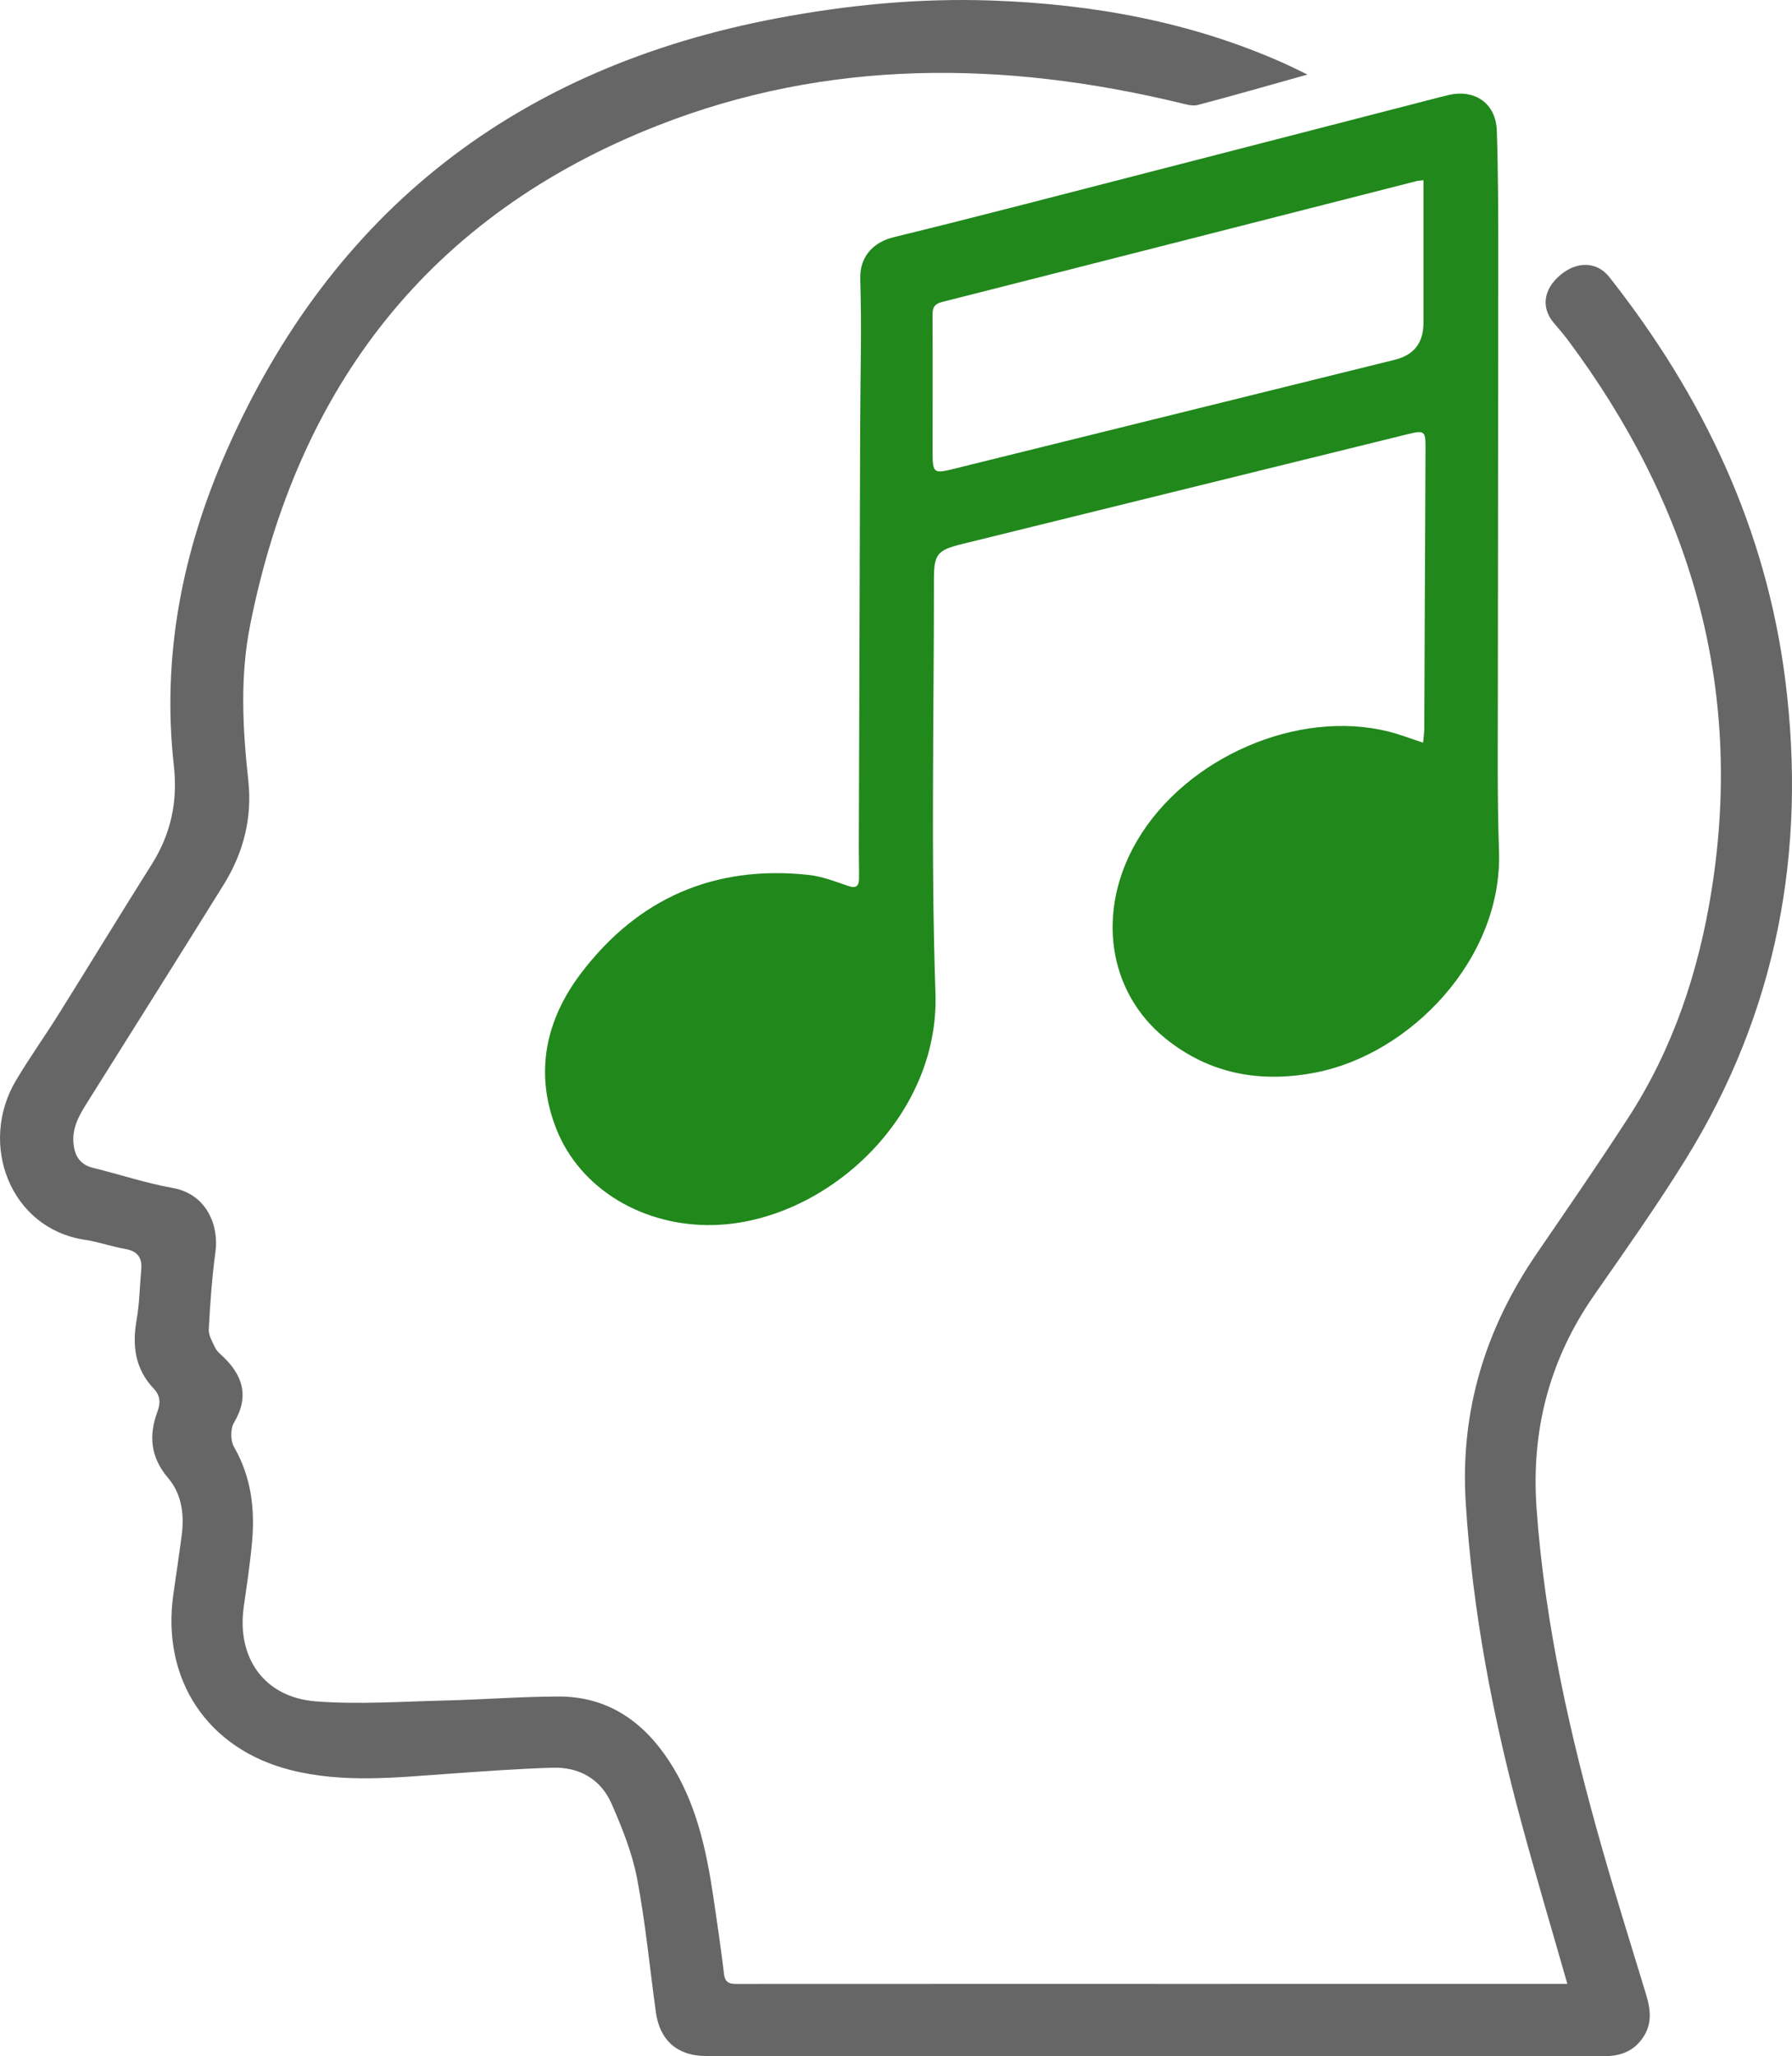
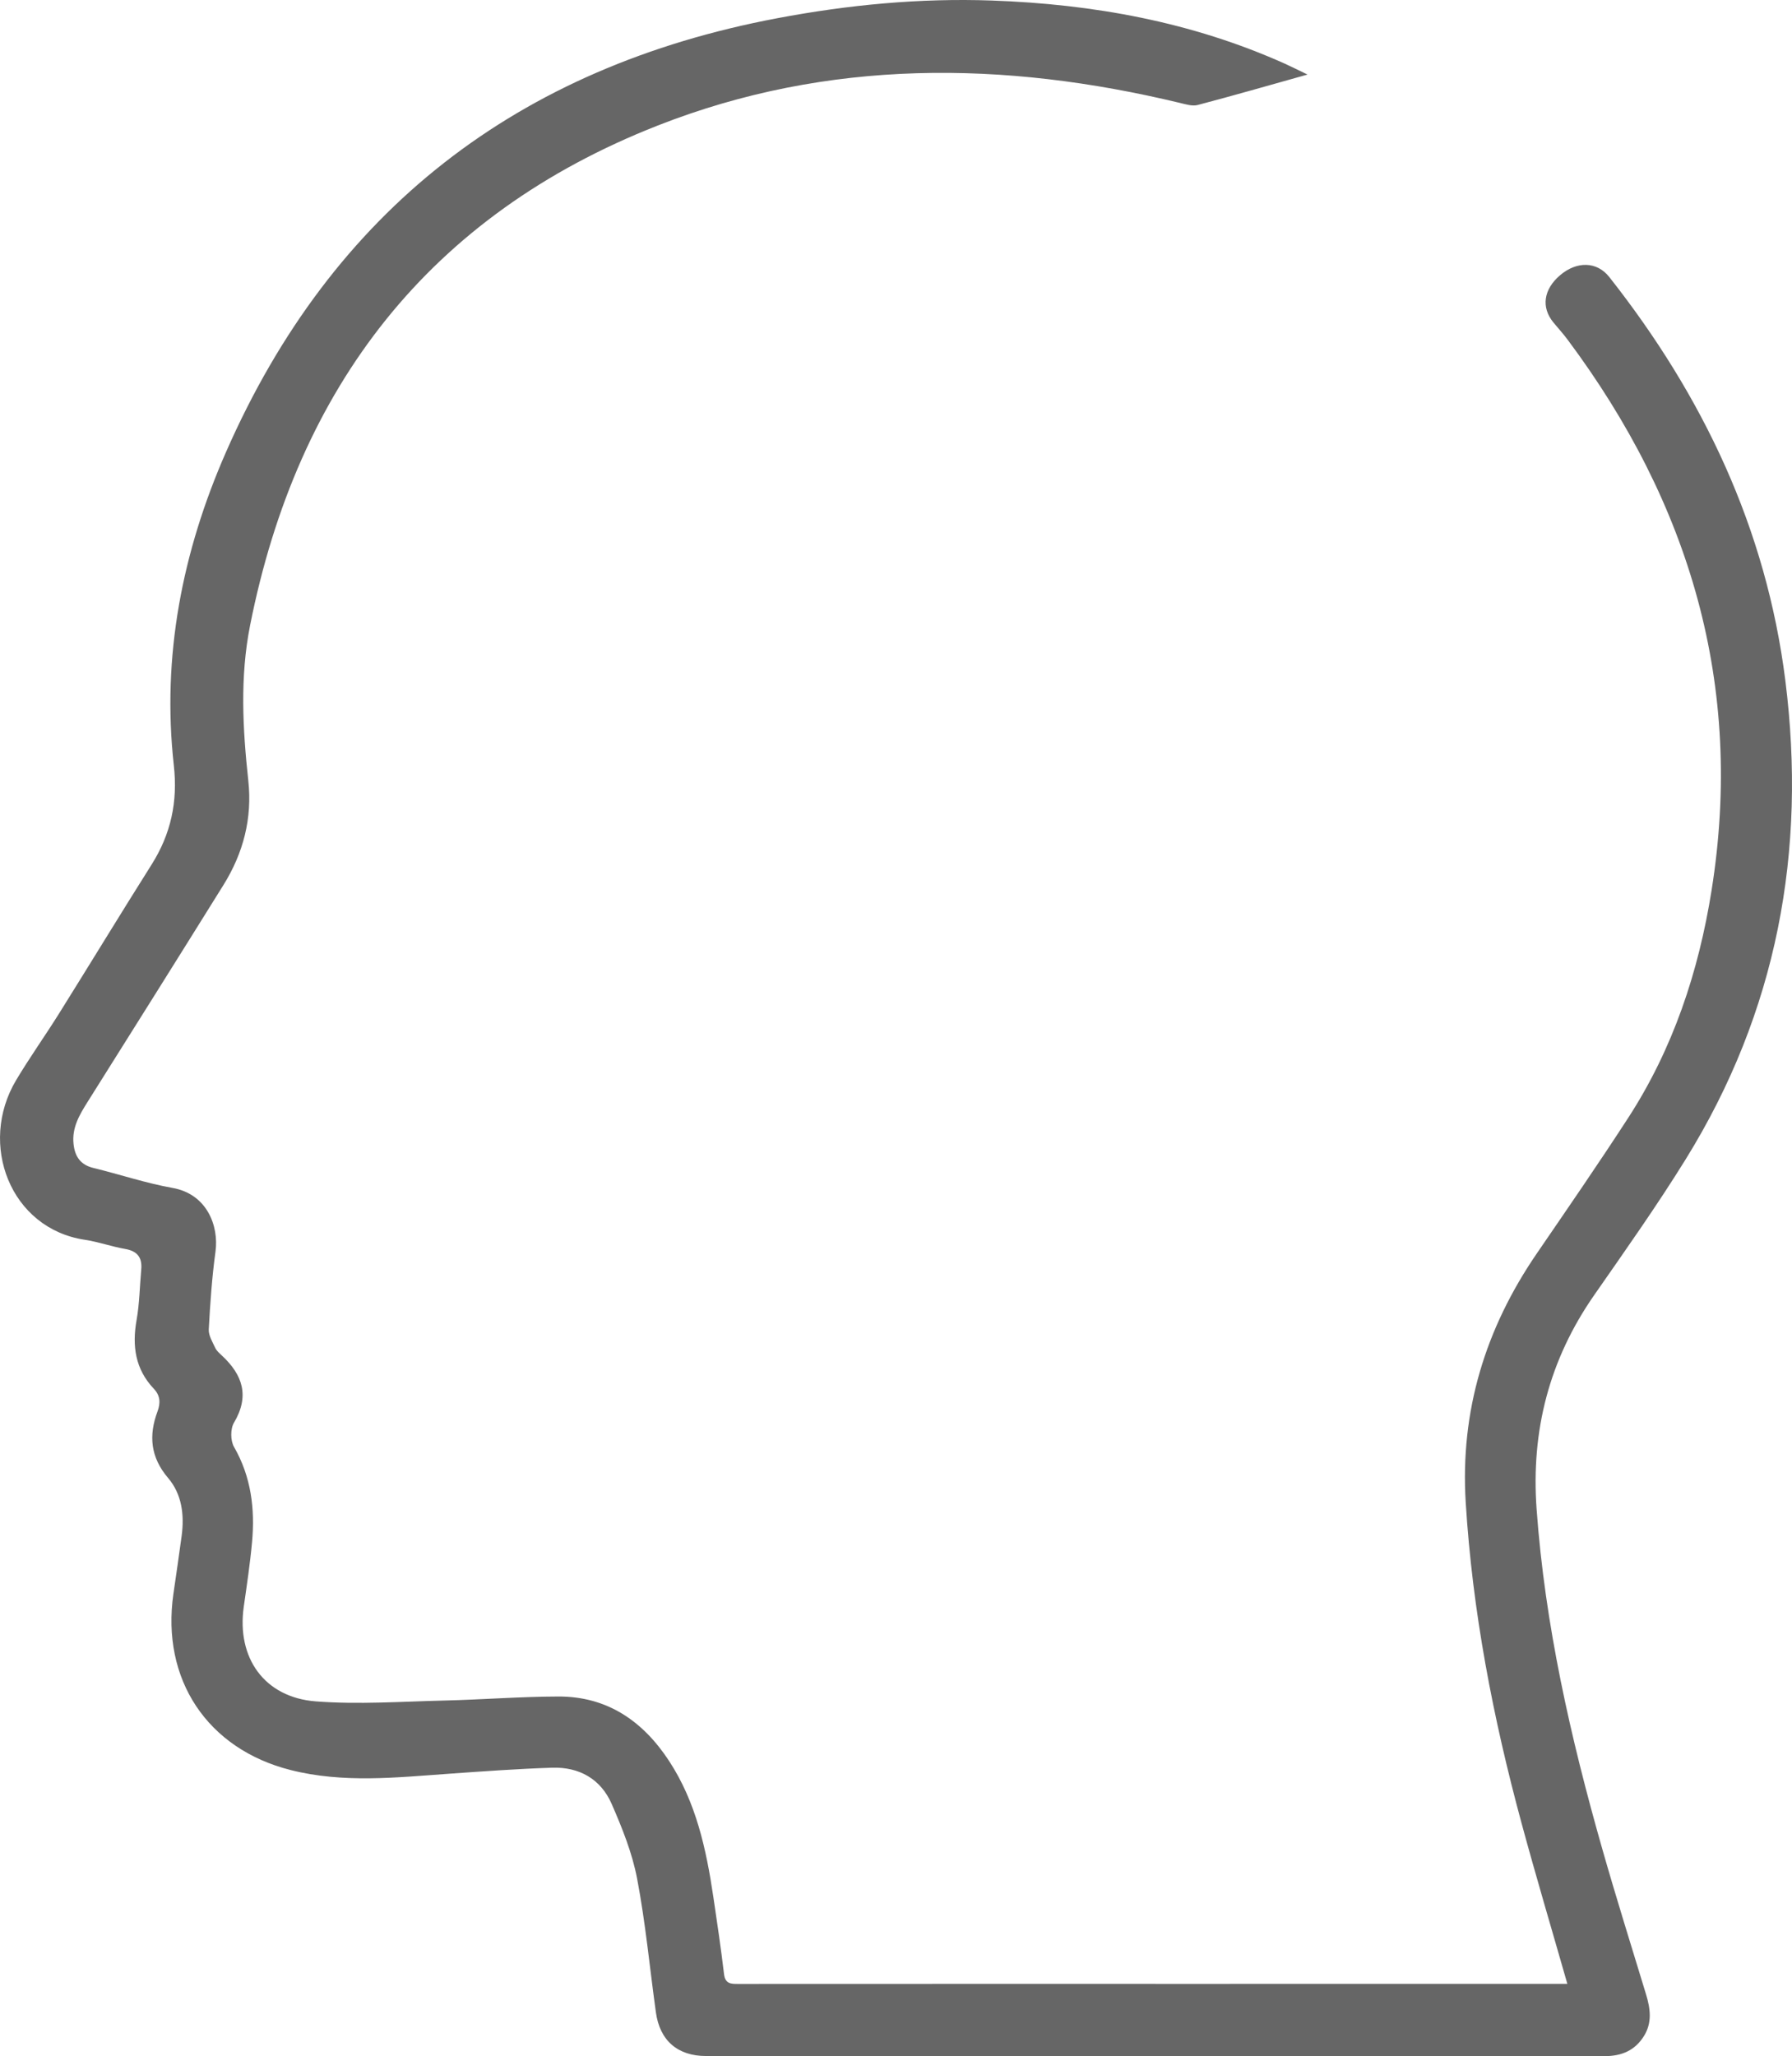
<svg xmlns="http://www.w3.org/2000/svg" id="Layer_1" viewBox="0 0 1762.91 2021.84">
  <defs>
    <style>
      .cls-1 {
        fill: #666;
      }

      .cls-2 {
        fill: #21881c;
      }
    </style>
  </defs>
  <path class="cls-1" d="M1541.9,1950.73c-15.54-54.33-30.97-106.05-45.09-158.13-28.03-103.37-48.29-208.11-54.89-315.28-5.54-89.88,19.27-170.74,69.79-244.54,30.32-44.29,60.82-88.48,90.02-133.51,44.25-68.23,69.29-143.72,82.05-223.72,32.12-201.35-21.17-380.24-141.66-541.6-4.33-5.8-9.22-11.18-13.84-16.76-12.33-14.9-9.86-32.62,6.47-46.54,16.46-14.04,36.24-13.65,48.37,1.71,92.36,117.08,154.4,247.58,173.22,396.66,21.21,168.05-8.23,326.04-97.99,470.88-28.26,45.6-59.32,89.5-90,133.55-44.19,63.44-62.26,133.27-56.71,210.28,8.23,114.12,33.41,224.83,64.63,334.4,13.65,47.9,28.6,95.42,43.09,143.08,4.23,13.9,6.09,27.66-2.02,40.75-8.87,14.31-21.95,19.89-38.81,19.88-267.77-.2-535.54-.14-803.31-.13-26.86,0-53.72.03-80.59.02-27.91,0-45.52-15.1-49.38-42.92-6.1-43.89-10.2-88.14-18.5-131.61-4.8-25.14-14.68-49.68-24.99-73.31-10.69-24.51-31.9-36.53-58.59-35.67-33.62,1.09-67.21,3.51-100.78,5.89-52.29,3.71-104.67,9.51-156.47-3.59-82.11-20.77-127.46-89.26-115.32-173.3,2.74-18.98,5.56-37.95,8.1-56.96,2.76-20.64.24-41-13.35-56.95-17.35-20.36-19.22-41.72-10.41-65.39,3.1-8.33,2.77-15.58-3.6-22.3-18.32-19.32-21.51-42.14-16.98-67.59,2.9-16.29,3.07-33.07,4.58-49.62,1.08-11.79-3.74-18.18-15.8-20.28-13.39-2.33-26.4-7.03-39.82-9.04-73.02-10.97-105.08-93.92-67.47-156.93,13.31-22.3,28.45-43.5,42.23-65.52,30.5-48.76,60.39-97.91,91.09-146.55,18.97-30.06,25.82-61.66,21.83-97.42-11.96-107.25,8.29-210.1,51.26-307.98C326.91,206.33,509.75,65.99,764.62,17.92,834.36,4.76,904.69-2,975.69.52c99.65,3.53,196.41,20.95,288.03,61.98,6.42,2.87,12.69,6.07,22.56,10.81-38.59,10.8-73.2,20.78-108.04,29.93-5.23,1.37-11.62-.63-17.25-1.99-173.48-41.77-346.33-43.6-513.99,22.2-224.42,88.08-354.37,256.67-400.98,491.51-10.08,50.79-7.28,101.77-1.74,152.78,4.01,36.99-4.93,71.13-24.41,102.43-44.34,71.22-88.97,142.26-133.65,213.27-8.05,12.79-15.61,25.46-13.87,41.48,1.33,12.25,6.71,20.44,19.51,23.55,26.04,6.33,51.63,14.98,77.95,19.65,33.73,5.99,45.65,37.24,42.17,62.68-3.46,25.3-5.23,50.87-6.6,76.39-.32,5.93,3.61,12.28,6.31,18.1,1.37,2.96,4.17,5.39,6.65,7.7,20.52,19.07,27.35,39.89,11.79,66.05-3.55,5.97-3.45,17.58.05,23.67,16.96,29.47,20.75,61,17.76,93.81-1.93,21.19-5.12,42.27-8.13,63.35-7.17,50.19,20.09,89.19,70.8,93.12,41.83,3.24,84.19.18,126.3-.82,37.47-.89,74.92-3.86,112.39-3.96,48.09-.13,83.24,24.21,108.87,63.31,26.58,40.54,36.59,86.7,43.58,133.71,3.76,25.26,7.5,50.54,10.52,75.9,1.17,9.79,6.89,9.72,14.23,9.71,153.07-.1,306.14-.05,459.21-.05,112.99,0,225.98-.03,338.97-.04,5.03,0,10.07,0,17.22,0Z" />
-   <path class="cls-2" d="M1399.98,730.3c.49-5.46,1.15-9.55,1.17-13.64.45-92.49.82-184.98,1.22-277.47.07-14.99-1.38-16.22-16.3-12.55-146.67,36.11-293.34,72.24-440,108.42-24.17,5.96-27.33,9.96-27.31,35.15.12,135.55-3.09,271.22,1.51,406.62,4.17,123.02-109.36,225.25-218.52,227.78-68.3,1.58-131-34.86-154.54-94.75-21.73-55.3-10.2-107.37,24.58-153.09,55.88-73.47,131.01-106.36,223.43-96.48,13.32,1.42,26.37,6.5,39.2,10.89,7.71,2.64,10.56.21,10.67-6.96.15-10.22-.23-20.45-.2-30.68.42-138.96.86-277.92,1.33-416.88.16-47.3,1.63-94.64.06-141.88-.78-23.44,13.9-36.91,33.01-41.57,42.17-10.28,84.26-20.93,126.3-31.74,132.34-34.03,264.64-68.2,396.96-102.31,7.42-1.91,14.82-3.89,22.28-5.66,26.05-6.17,46.82,8.13,47.7,35.03,1.4,42.59,1.41,85.24,1.41,127.87,0,138.95-.37,277.9-.39,416.85,0,54.57-.74,109.18,1.13,163.69,3.64,106.19-87.46,199.58-180.12,217.65-54.33,10.59-104.52,1.72-148.08-33.49-57.23-46.26-68.14-125.82-27.82-194.44,48.14-81.94,158.17-129.72,247.6-107.25,10.97,2.76,21.58,6.94,33.74,10.92ZM1400.33,177.22c-3.62.46-5.34.49-6.96.91-155.48,39.65-310.94,79.4-466.49,118.78-8.24,2.09-9.51,6.02-9.47,13.32.23,45.18.05,90.37.07,135.55,0,19.03,1.34,20.06,19.67,15.53,145.05-35.84,290.11-71.7,435.15-107.58q28.11-6.95,28.04-36.17c-.03-46.42,0-92.84,0-140.35Z" />
</svg>